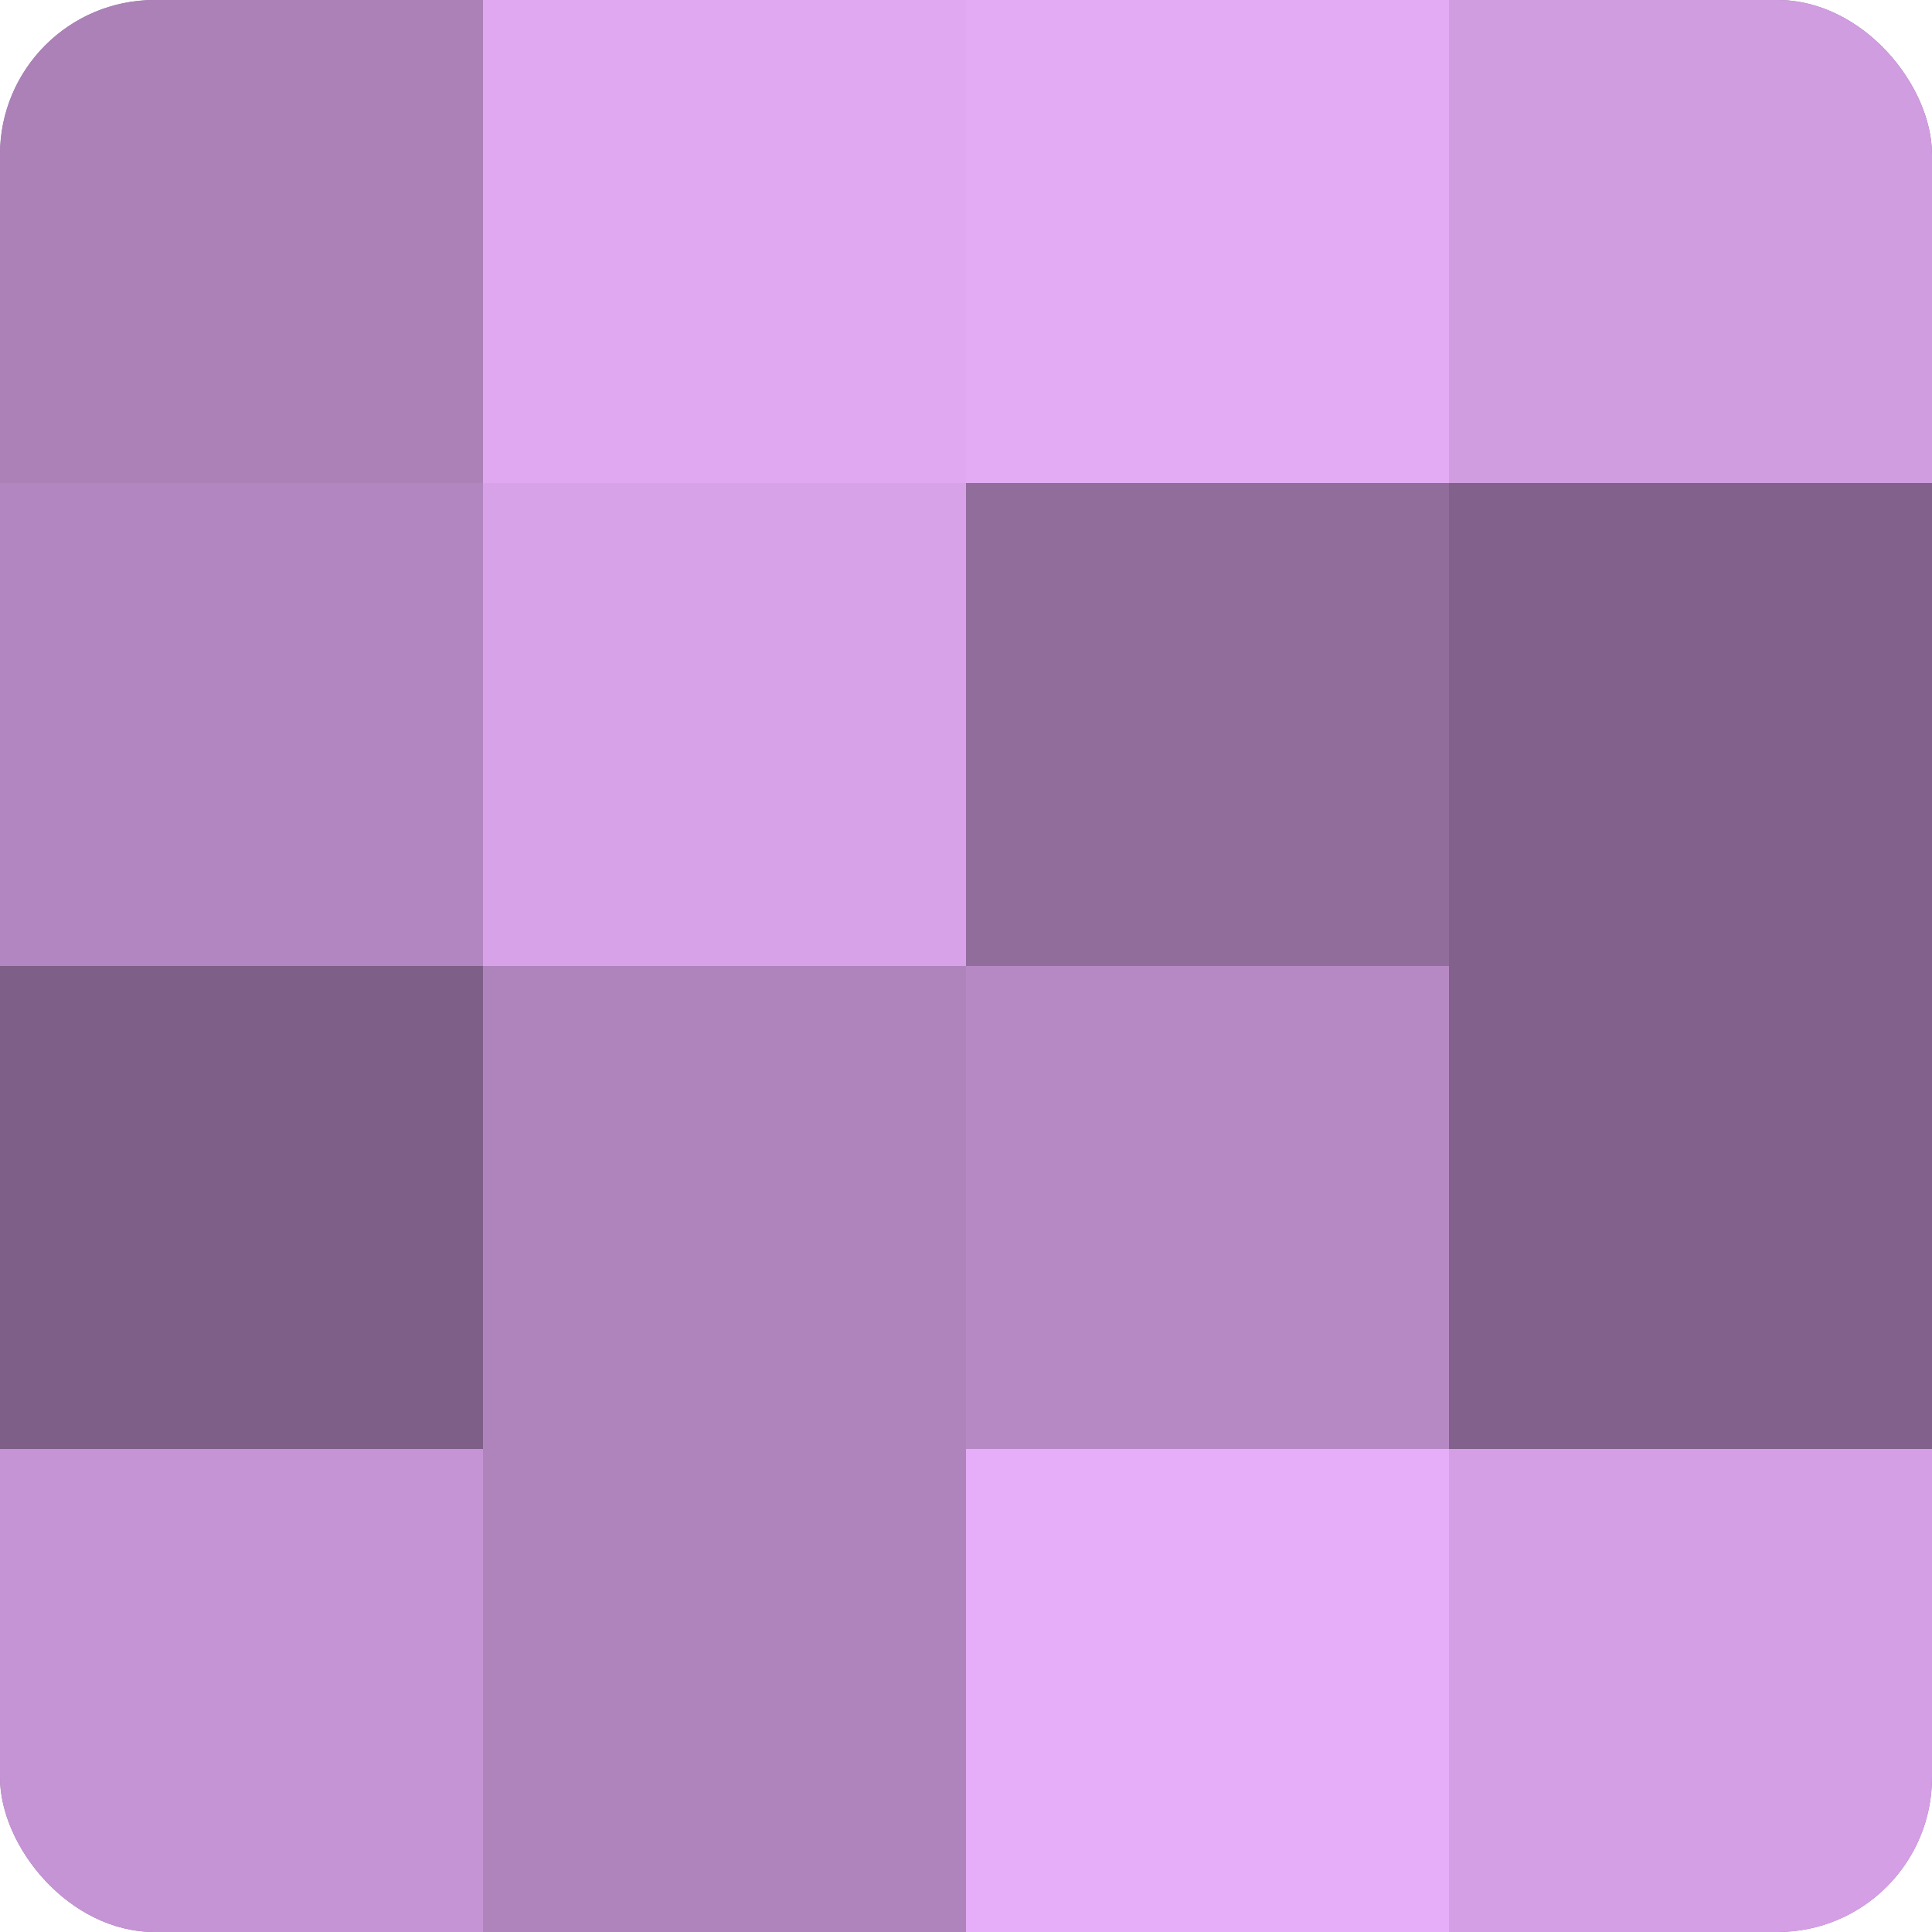
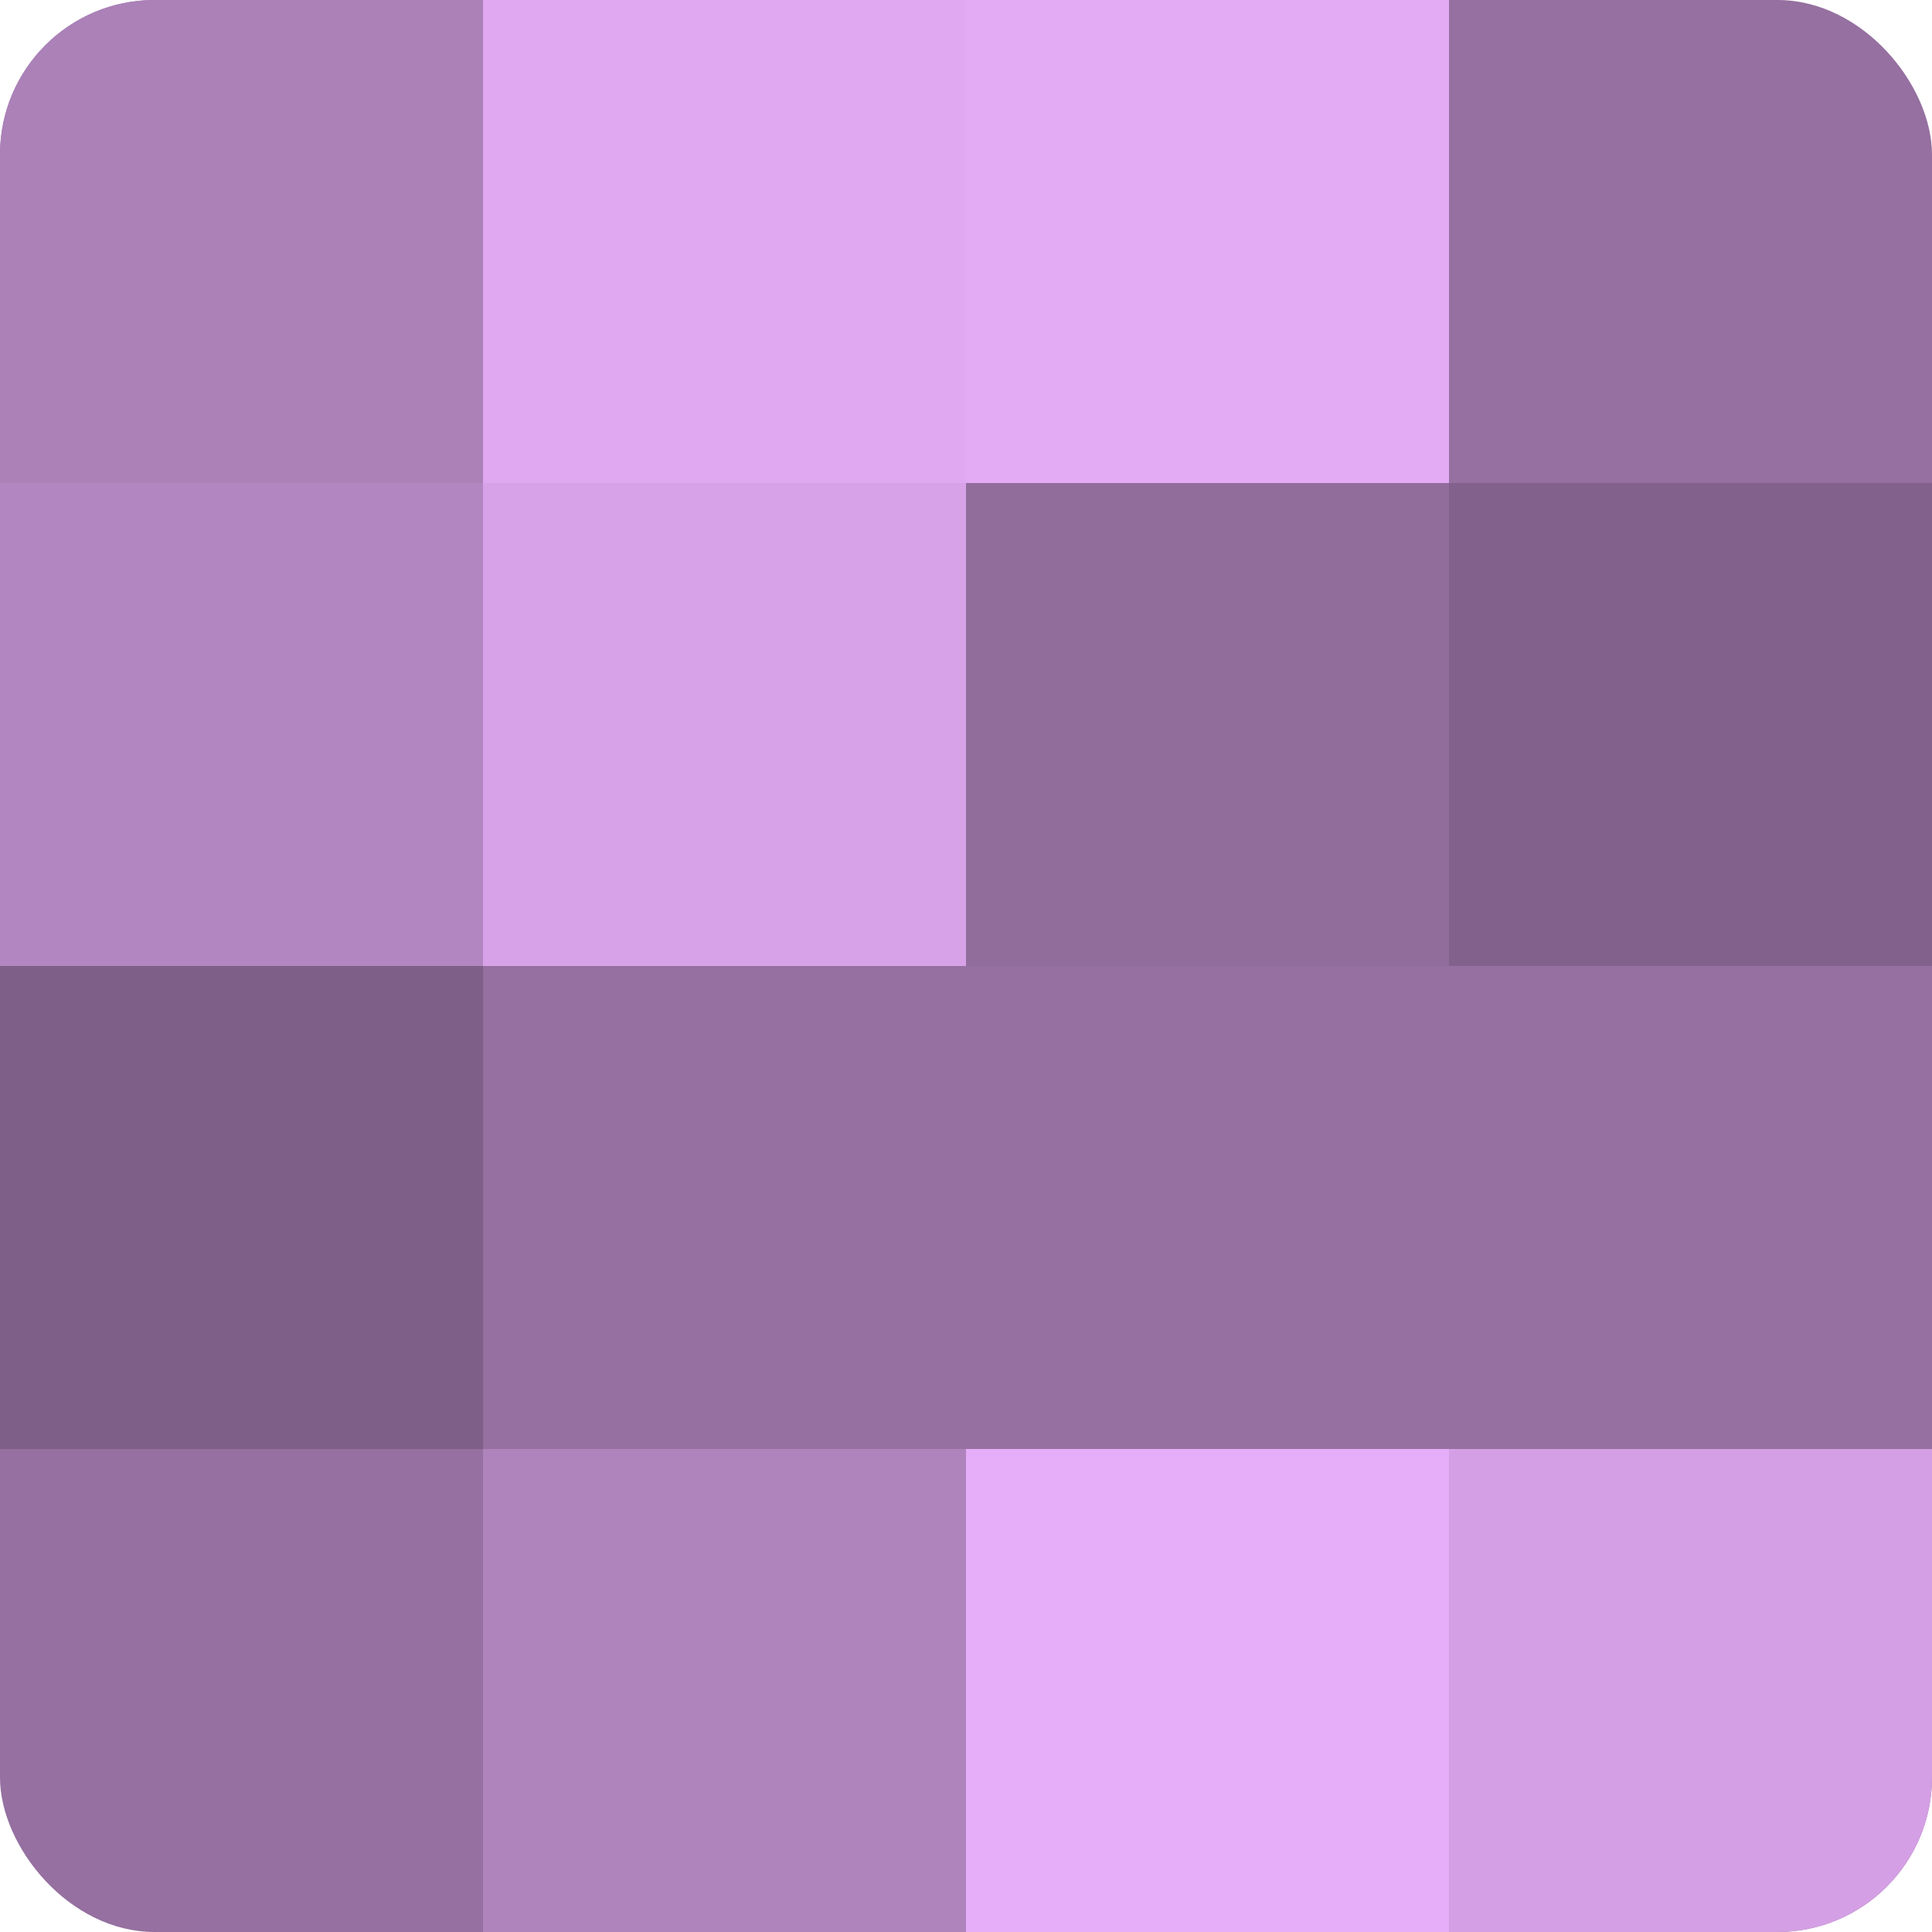
<svg xmlns="http://www.w3.org/2000/svg" width="60" height="60" viewBox="0 0 100 100" preserveAspectRatio="xMidYMid meet">
  <defs>
    <clipPath id="c" width="100" height="100">
      <rect width="100" height="100" rx="8" ry="8" />
    </clipPath>
  </defs>
  <g clip-path="url(#c)">
    <rect width="100" height="100" fill="#9570a0" />
    <rect width="25" height="25" fill="#ab81b8" />
    <rect y="25" width="25" height="25" fill="#b286c0" />
    <rect y="50" width="25" height="25" fill="#7e5f88" />
-     <rect y="75" width="25" height="25" fill="#c594d4" />
    <rect x="25" width="25" height="25" fill="#dfa8f0" />
    <rect x="25" y="25" width="25" height="25" fill="#d7a2e8" />
-     <rect x="25" y="50" width="25" height="25" fill="#af84bc" />
    <rect x="25" y="75" width="25" height="25" fill="#af84bc" />
    <rect x="50" width="25" height="25" fill="#e3abf4" />
    <rect x="50" y="25" width="25" height="25" fill="#916d9c" />
-     <rect x="50" y="50" width="25" height="25" fill="#b689c4" />
    <rect x="50" y="75" width="25" height="25" fill="#e6adf8" />
-     <rect x="75" width="25" height="25" fill="#d09de0" />
    <rect x="75" y="25" width="25" height="25" fill="#82628c" />
-     <rect x="75" y="50" width="25" height="25" fill="#82628c" />
    <rect x="75" y="75" width="25" height="25" fill="#d49fe4" />
  </g>
</svg>